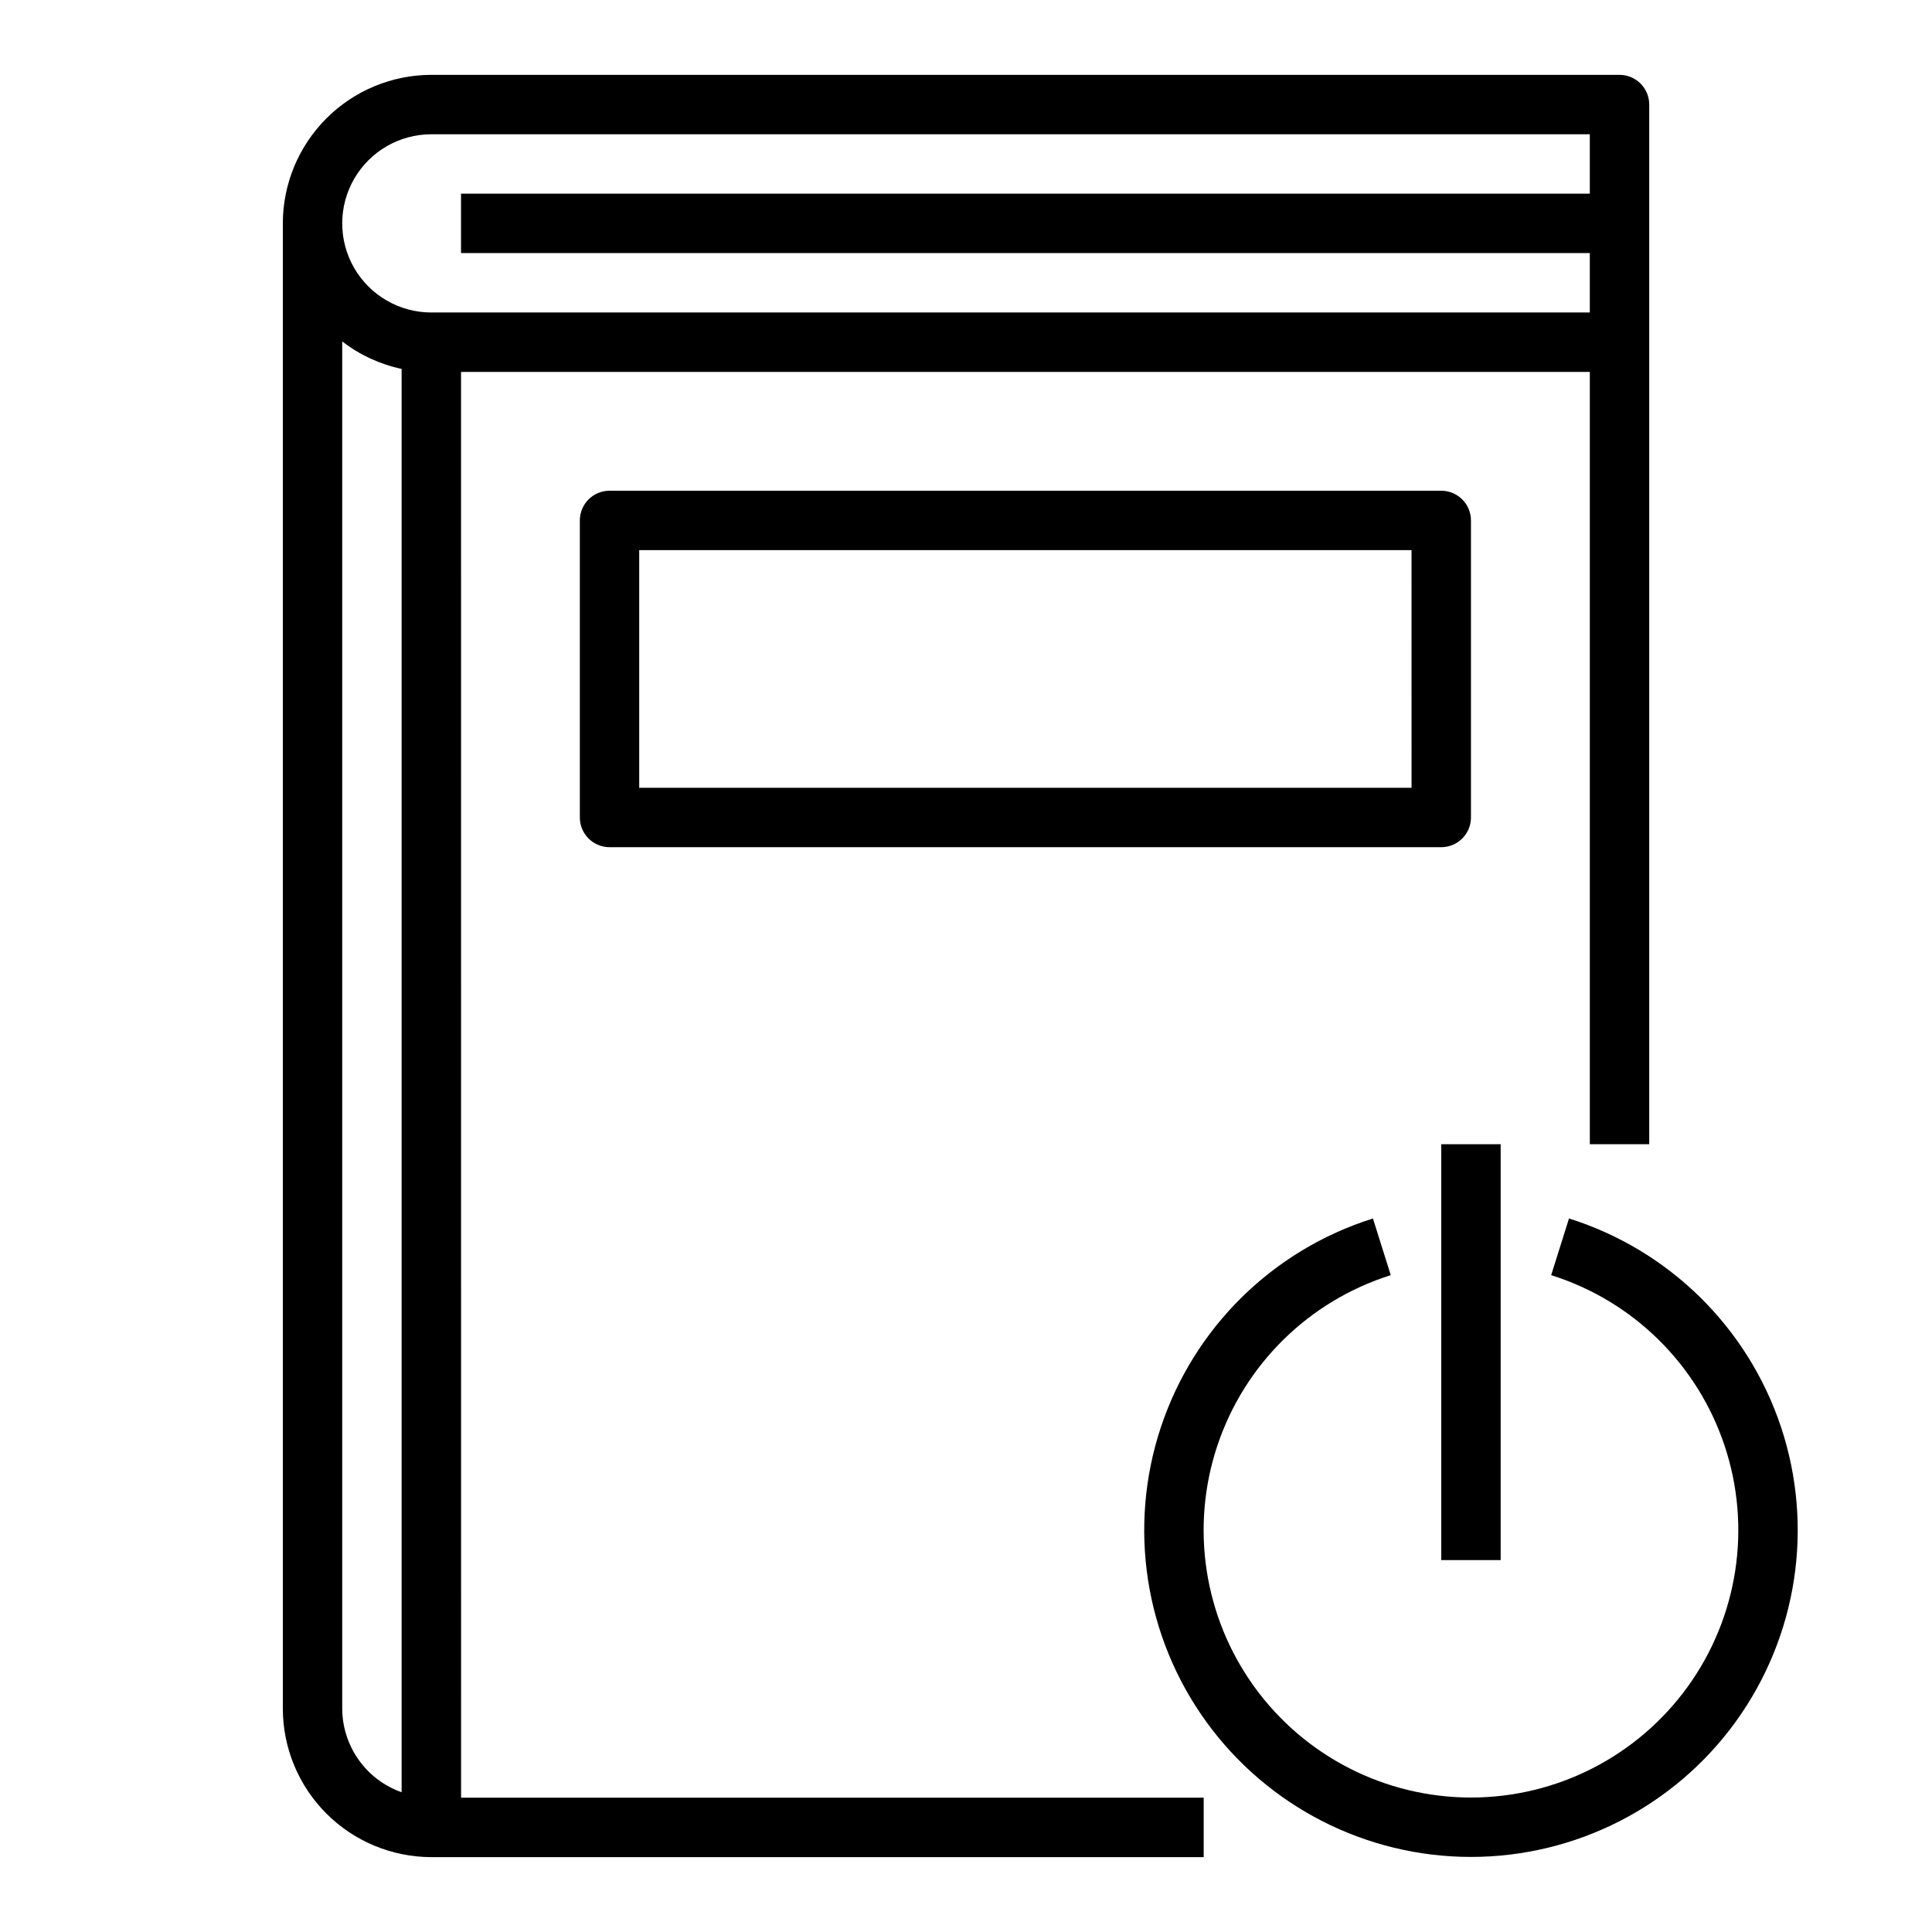
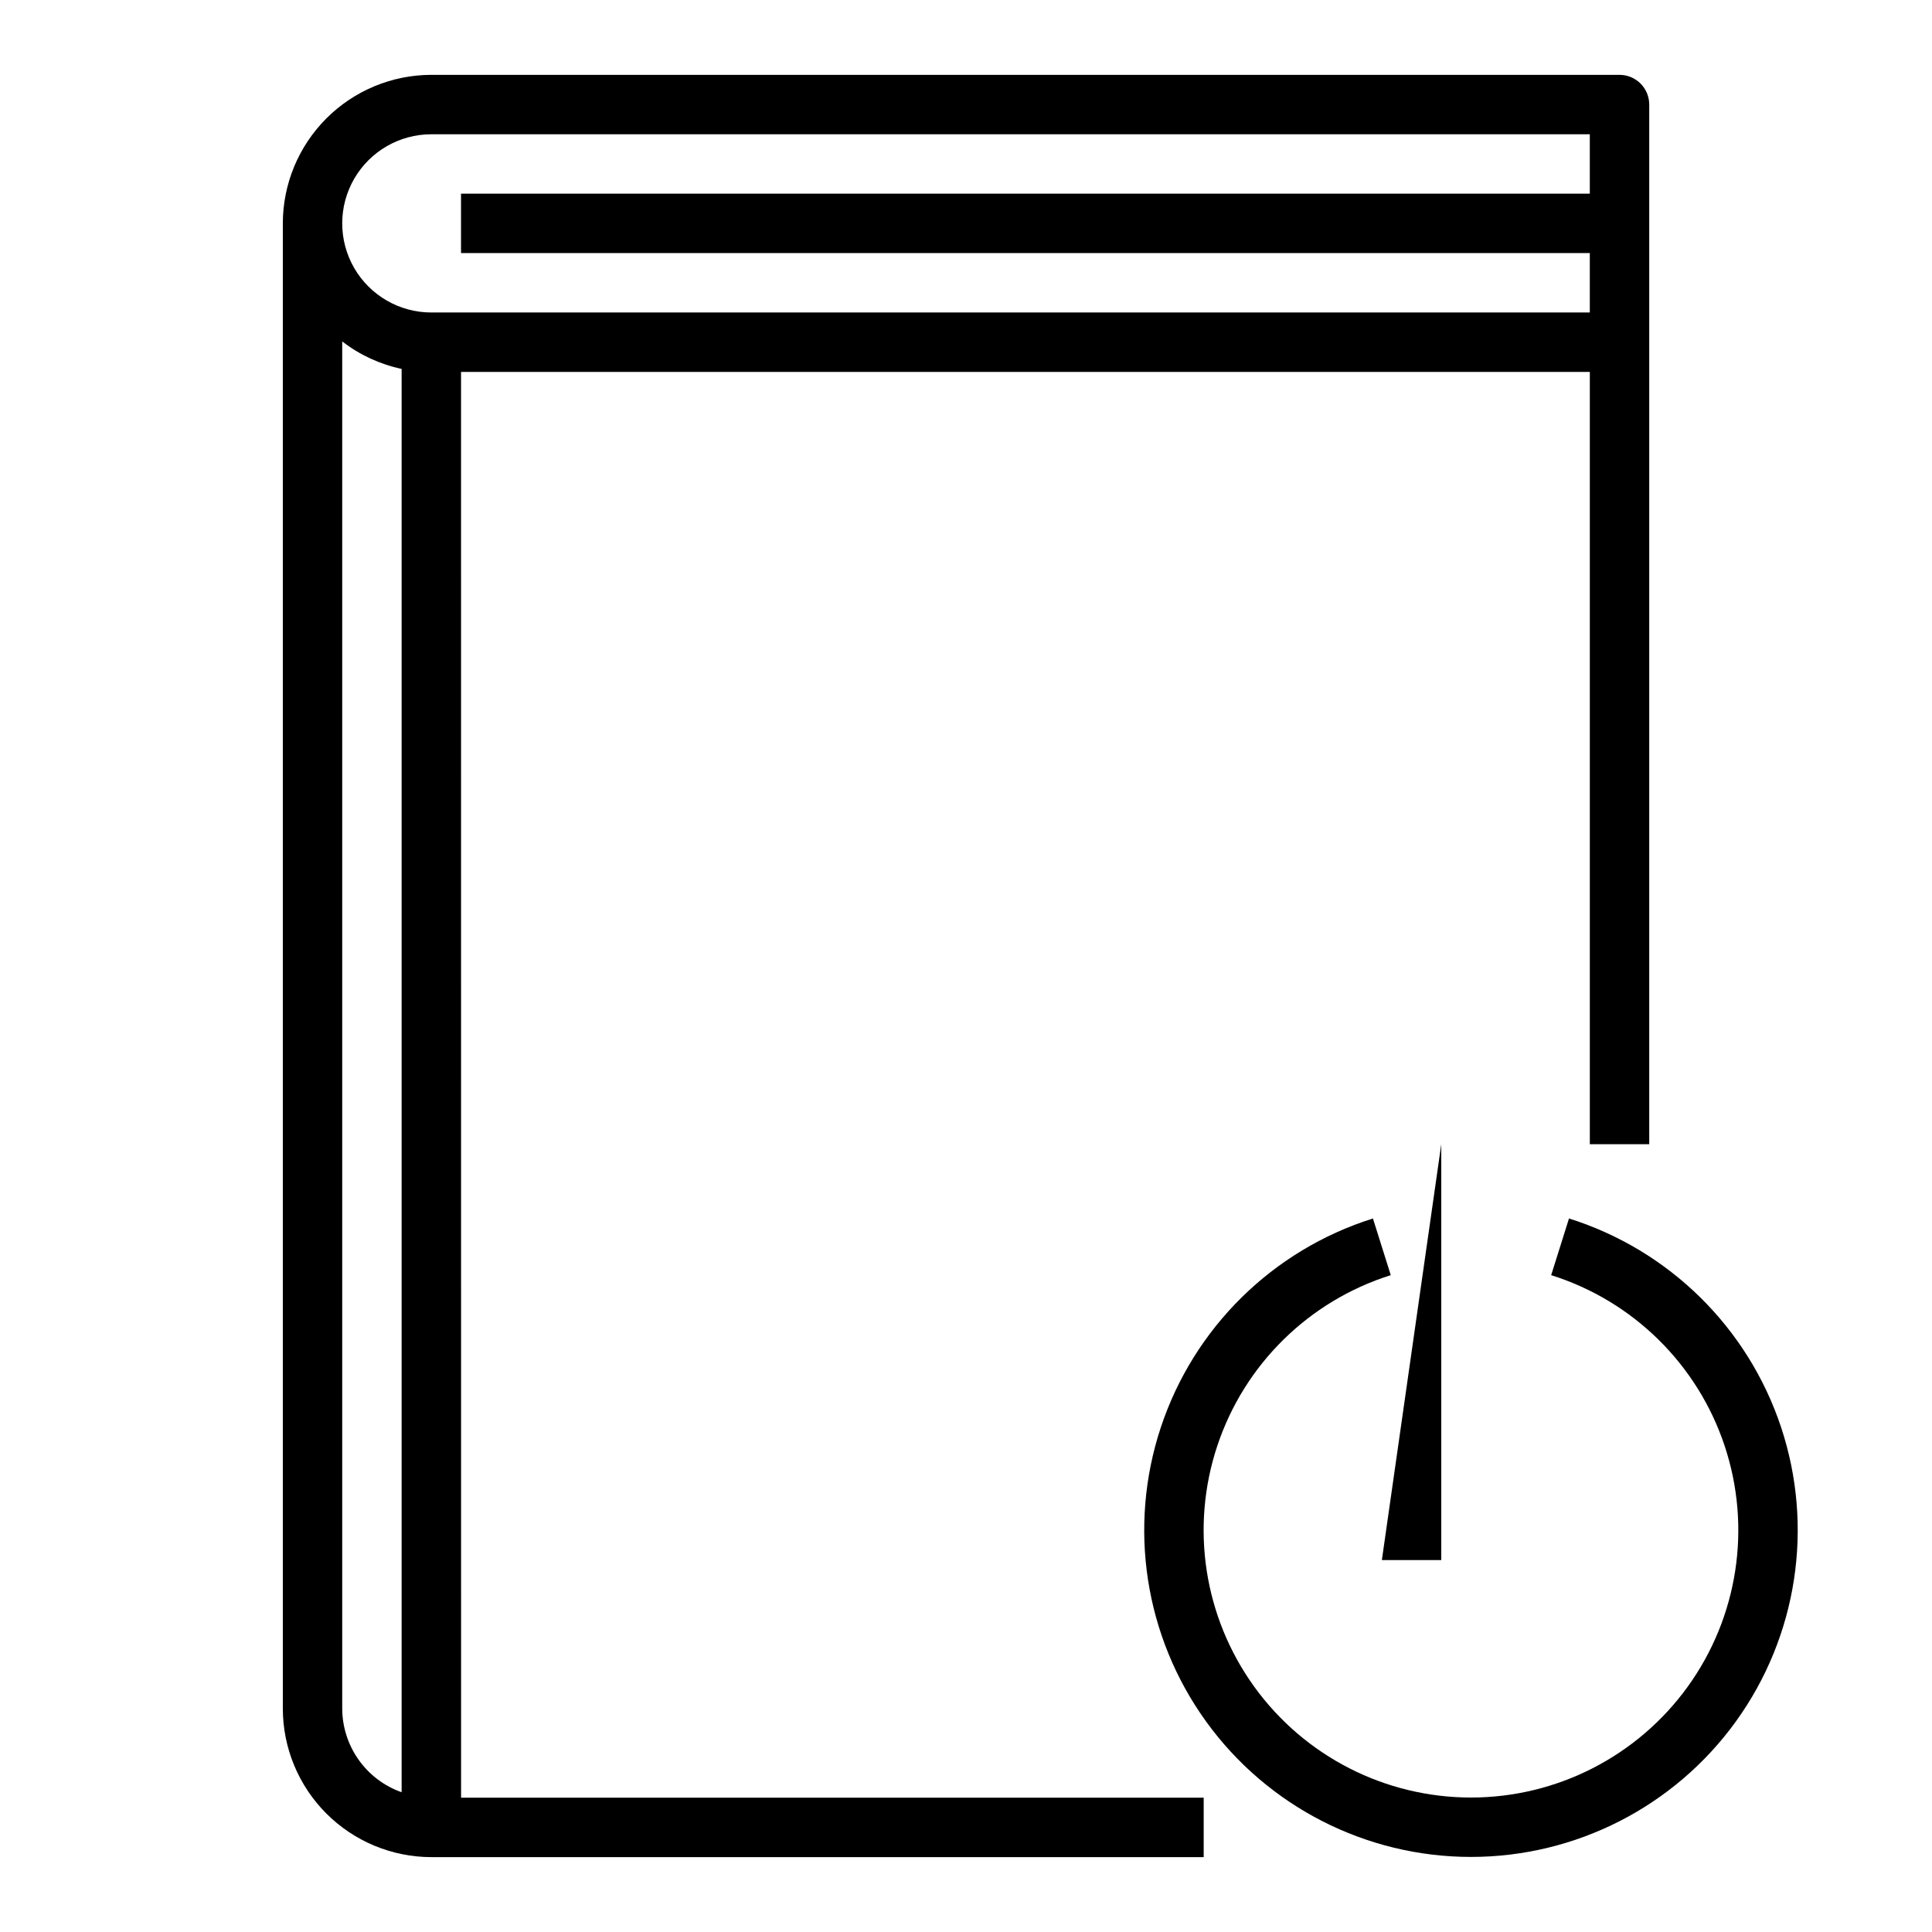
<svg xmlns="http://www.w3.org/2000/svg" fill="#000000" width="800px" height="800px" version="1.1" viewBox="144 144 512 512">
  <g>
    <path d="m266.18 242.56h299.14v204.67h15.742v-275.52c0-2.09-0.828-4.09-2.305-5.566-1.477-1.477-3.481-2.309-5.566-2.309h-314.88c-10.434 0.016-20.438 4.164-27.816 11.543s-11.531 17.383-11.543 27.82v393.6c0.012 10.434 4.164 20.438 11.543 27.816 7.379 7.379 17.383 11.531 27.816 11.543h204.68v-15.746h-196.8zm-7.875-62.977h307.01v15.742h-299.14v15.746h299.14v15.742h-307.01c-8.438 0-16.23-4.5-20.449-11.805-4.219-7.309-4.219-16.312 0-23.617 4.219-7.309 12.012-11.809 20.449-11.809zm-23.613 417.22v-362.32c4.633 3.578 10.016 6.066 15.742 7.281v377.2c-4.59-1.621-8.562-4.621-11.383-8.59-2.816-3.969-4.34-8.707-4.359-13.574z" />
-     <path d="m533.82 360.64v-78.719c0-2.086-0.832-4.09-2.309-5.566-1.477-1.477-3.477-2.305-5.566-2.305h-220.41c-4.348 0-7.871 3.523-7.871 7.871v78.719c0 2.09 0.828 4.09 2.305 5.566s3.477 2.309 5.566 2.309h220.41c2.09 0 4.09-0.832 5.566-2.309s2.309-3.477 2.309-5.566zm-15.742-7.871h-204.68v-62.977h204.67z" />
    <path d="m559.8 466.91-4.723 15.02c21.707 6.828 38.816 23.668 45.984 45.27 7.172 21.598 3.527 45.324-9.793 63.777-13.316 18.453-34.688 29.387-57.445 29.387-22.758 0-44.133-10.934-57.449-29.387-13.32-18.453-16.961-42.18-9.793-63.777 7.168-21.602 24.277-38.441 45.988-45.27l-4.727-15.02c-26.531 8.344-47.441 28.93-56.203 55.328-8.762 26.398-4.312 55.398 11.969 77.953 16.277 22.555 42.398 35.914 70.215 35.914 27.812 0 53.934-13.359 70.215-35.914 16.277-22.555 20.73-51.555 11.969-77.953-8.762-26.398-29.672-46.984-56.207-55.328z" />
-     <path d="m525.95 447.23h15.742v110.21h-15.742z" />
+     <path d="m525.95 447.23v110.21h-15.742z" />
  </g>
</svg>